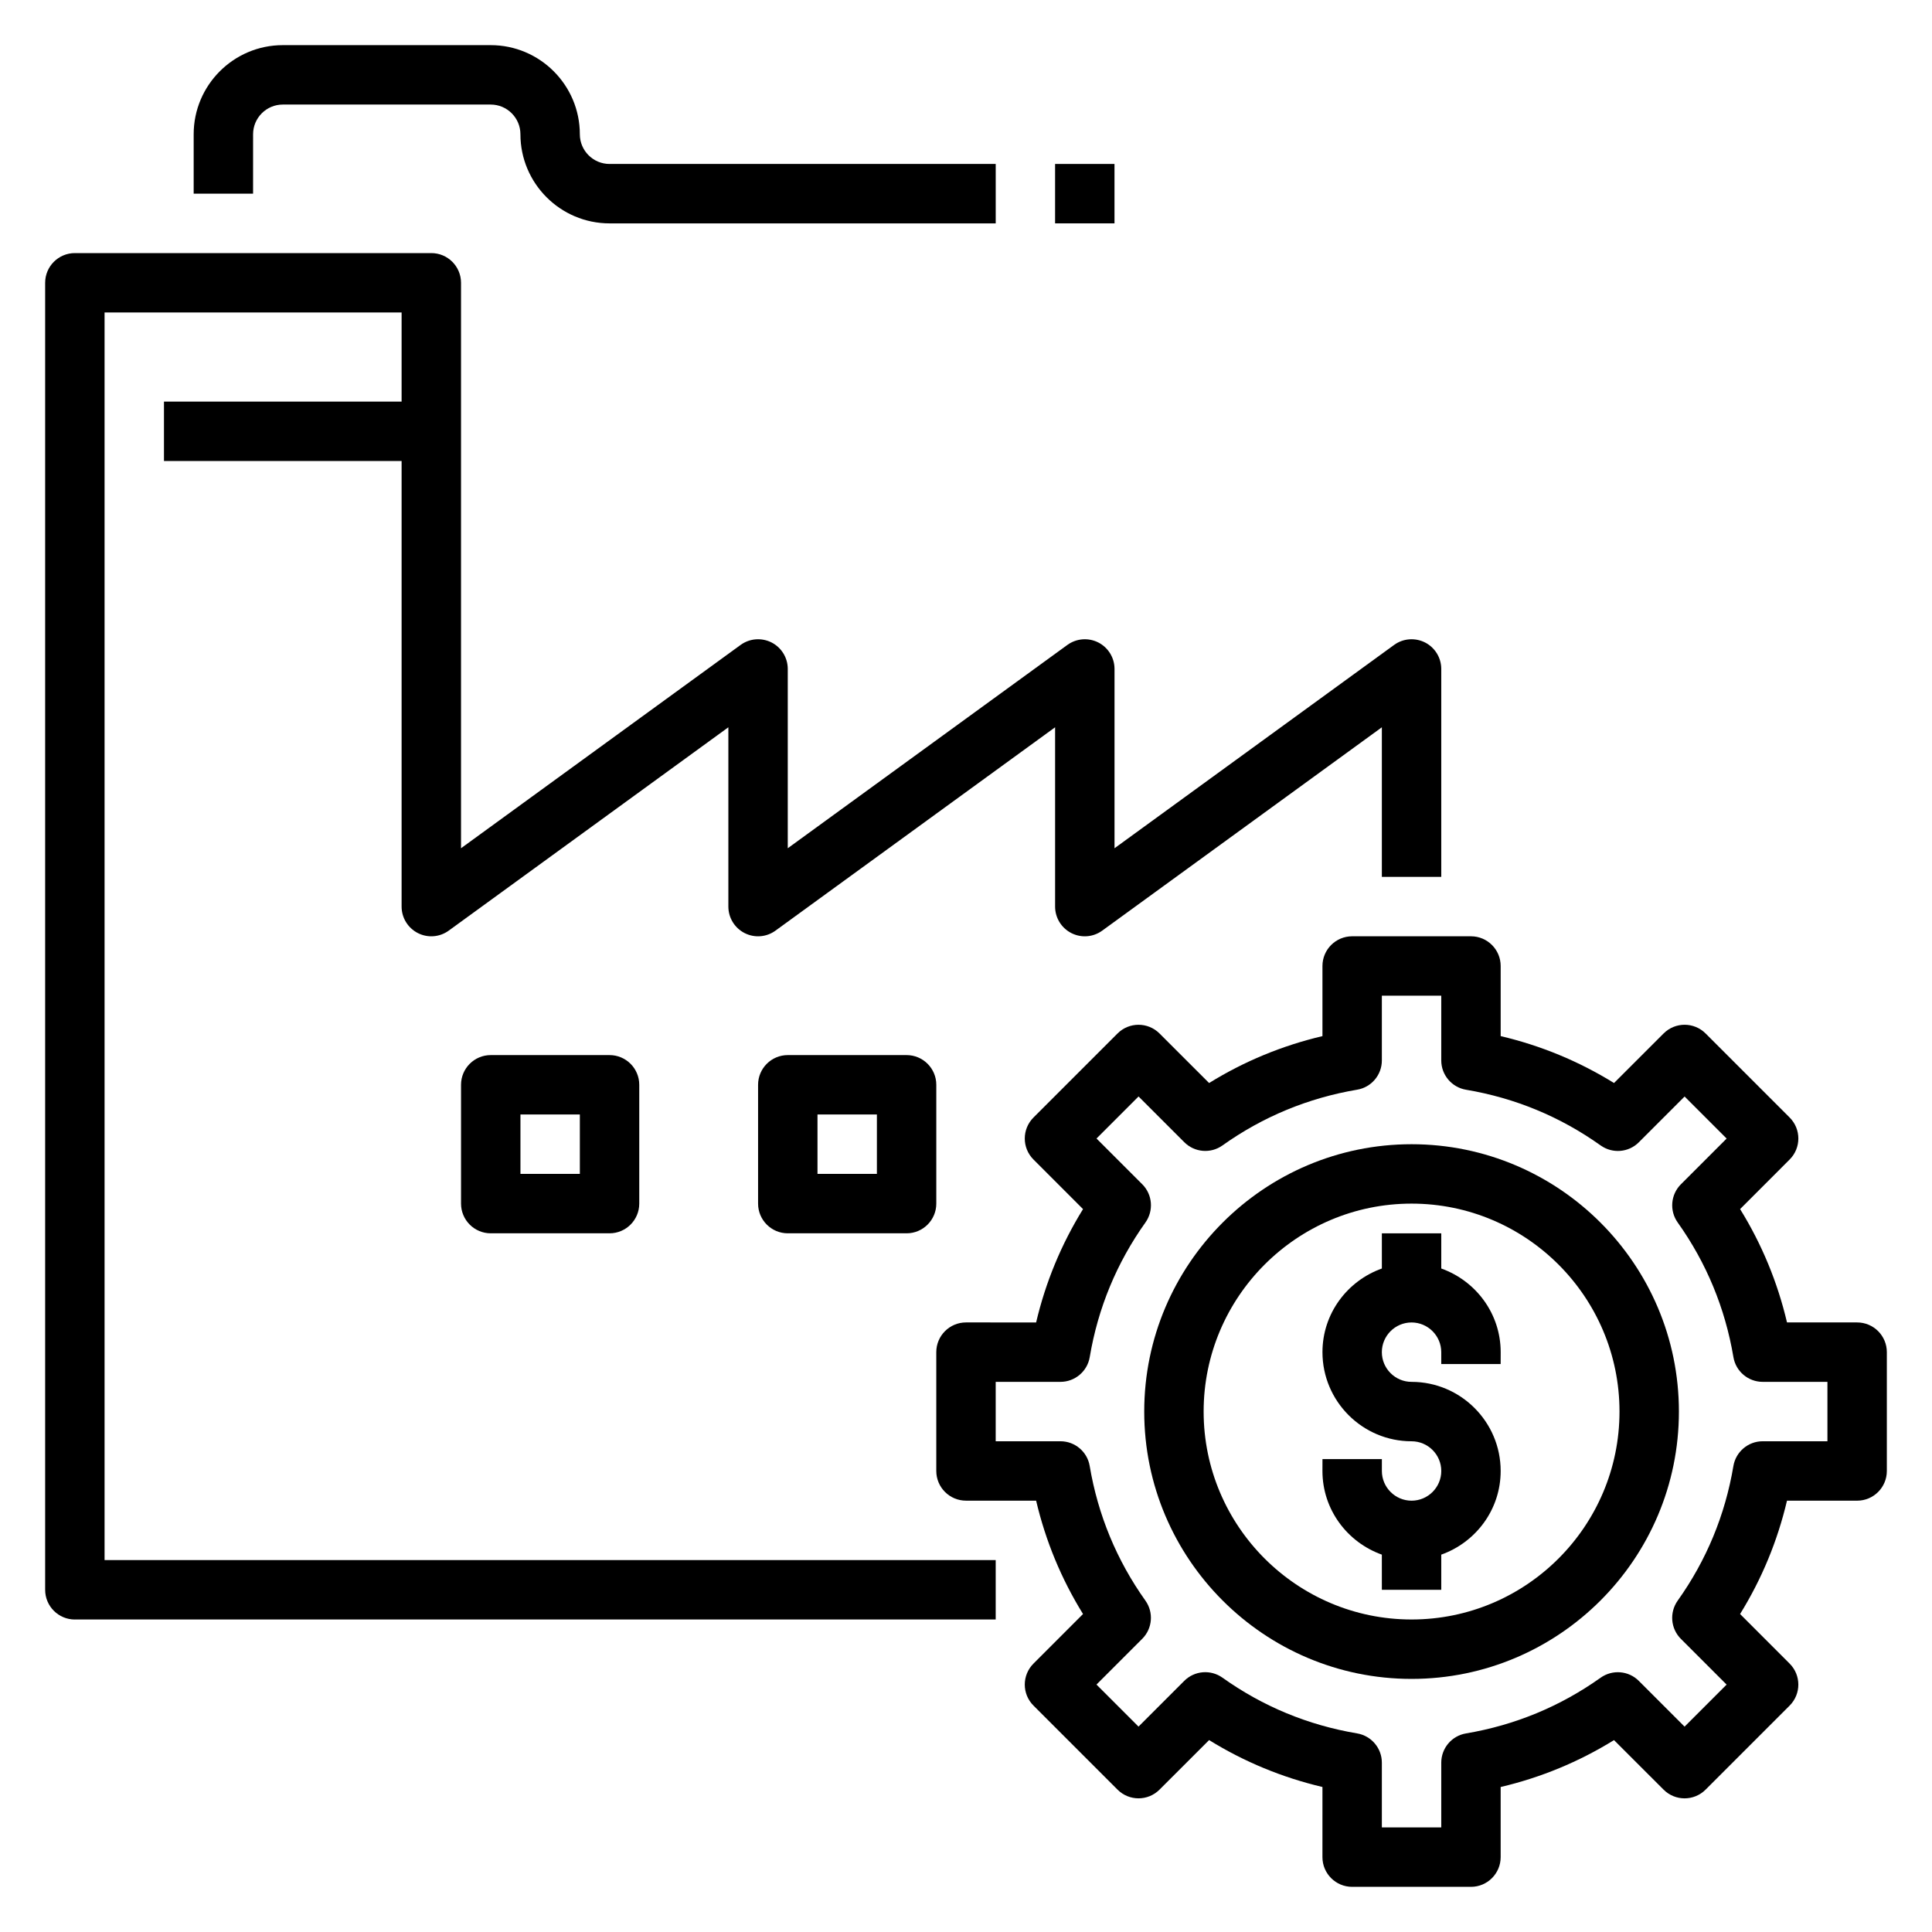
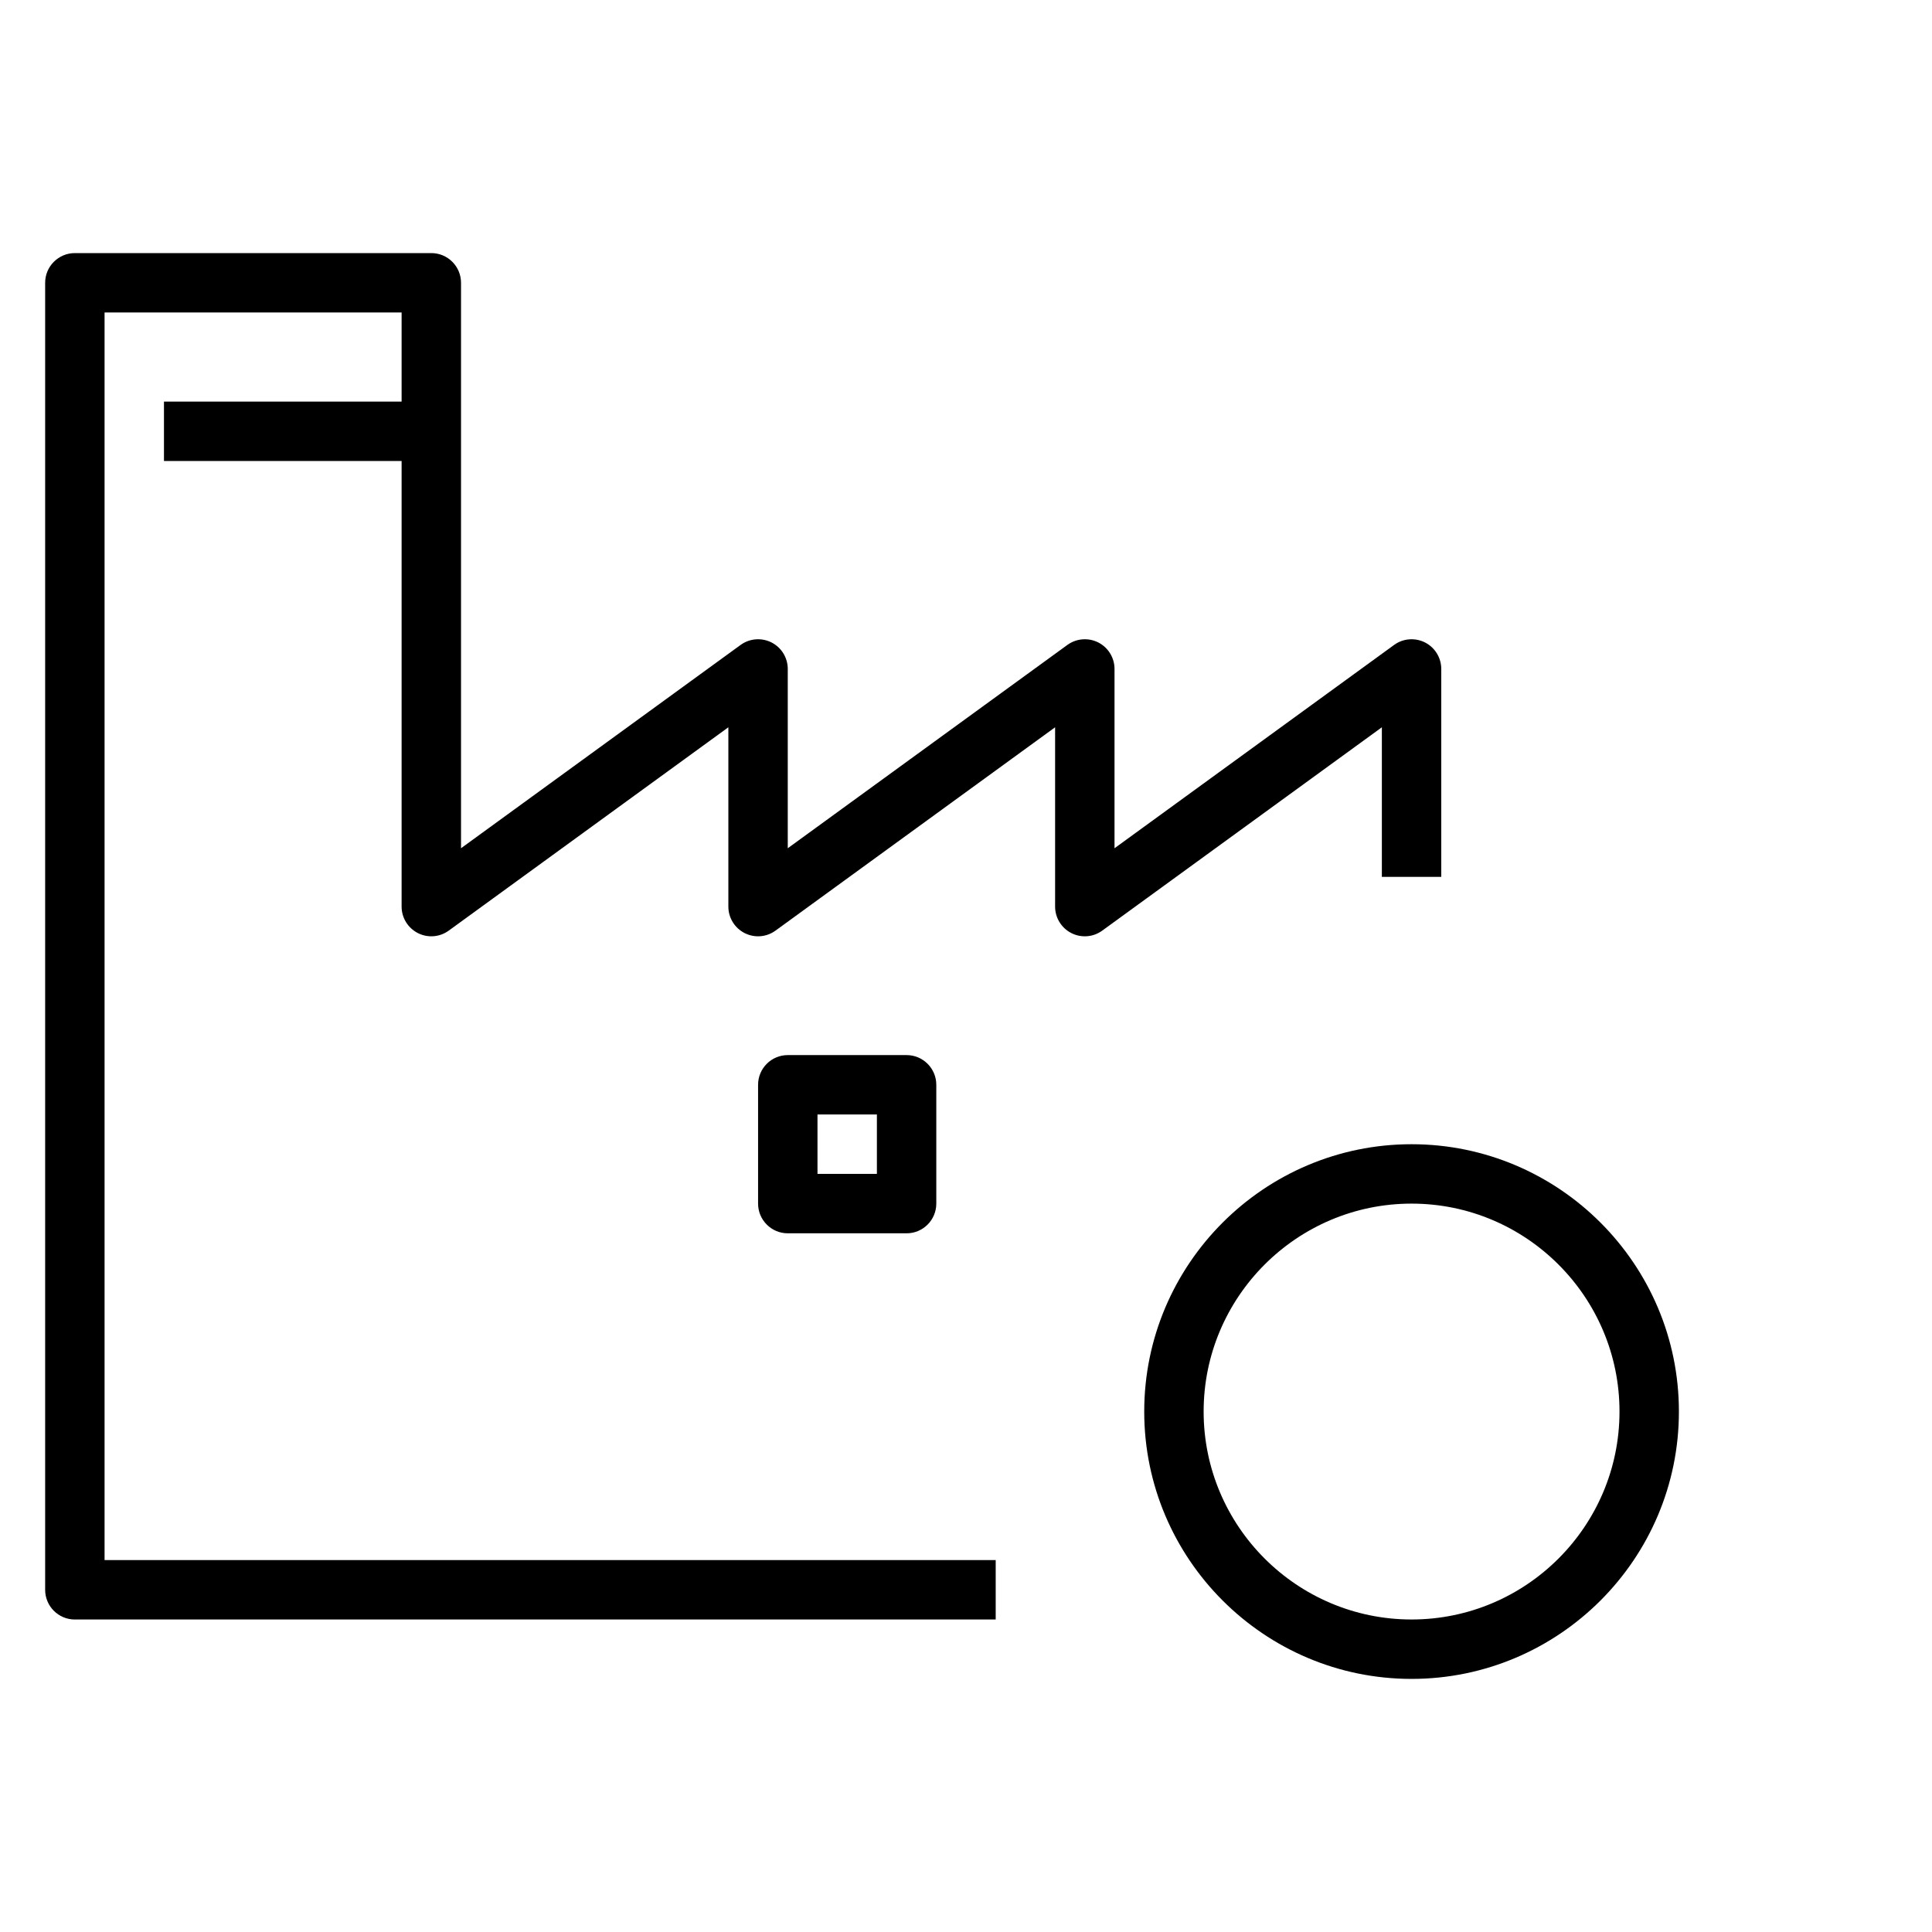
<svg xmlns="http://www.w3.org/2000/svg" fill="#000000" width="800px" height="800px" version="1.1" viewBox="144 144 512 512">
  <g>
    <path d="m163.84 573.18h244.03v-15.742l-236.16-0.004v-330.62h78.719v23.617h-62.977v15.742h62.977v118.08c0 2.961 1.66 5.668 4.297 7.016 2.637 1.348 5.801 1.102 8.203-0.652l74.094-53.879v47.516c0 2.961 1.66 5.668 4.297 7.016 2.644 1.348 5.809 1.102 8.203-0.652l74.09-53.879v47.516c0 2.961 1.66 5.668 4.297 7.016 2.637 1.348 5.809 1.102 8.203-0.652l74.094-53.879v39.645h15.742v-55.105c0-2.961-1.66-5.668-4.297-7.016-2.637-1.332-5.809-1.094-8.203 0.652l-74.09 53.879v-47.516c0-2.961-1.66-5.668-4.297-7.016-2.629-1.332-5.801-1.094-8.203 0.652l-74.094 53.879v-47.516c0-2.961-1.66-5.668-4.297-7.016-2.637-1.332-5.801-1.094-8.203 0.652l-74.09 53.879v-149.85c0-4.344-3.527-7.871-7.871-7.871h-94.469c-4.344 0-7.871 3.527-7.871 7.871v346.37c0 4.348 3.527 7.875 7.871 7.875z" />
-     <path d="m636.16 494.46h-18.586c-2.512-10.676-6.676-20.742-12.43-30.039l13.129-13.137c3.078-3.078 3.078-8.055 0-11.133l-22.27-22.27c-3.078-3.078-8.055-3.078-11.133 0l-13.137 13.129c-9.305-5.754-19.363-9.918-30.039-12.43v-18.582c0-4.344-3.527-7.871-7.871-7.871h-31.488c-4.344 0-7.871 3.527-7.871 7.871v18.586c-10.676 2.512-20.742 6.676-30.039 12.43l-13.137-13.129c-3.078-3.078-8.055-3.078-11.133 0l-22.27 22.27c-3.078 3.078-3.078 8.055 0 11.133l13.129 13.137c-5.754 9.305-9.918 19.363-12.43 30.039l-18.586-0.004c-4.344 0-7.871 3.527-7.871 7.871v31.488c0 4.344 3.527 7.871 7.871 7.871h18.586c2.512 10.676 6.676 20.742 12.43 30.039l-13.129 13.137c-3.078 3.078-3.078 8.055 0 11.133l22.27 22.27c3.078 3.078 8.055 3.078 11.133 0l13.137-13.129c9.305 5.754 19.363 9.918 30.039 12.43l-0.004 18.59c0 4.344 3.527 7.871 7.871 7.871h31.488c4.344 0 7.871-3.527 7.871-7.871v-18.586c10.676-2.512 20.742-6.676 30.039-12.43l13.137 13.129c3.078 3.078 8.055 3.078 11.133 0l22.27-22.27c3.078-3.078 3.078-8.055 0-11.133l-13.129-13.137c5.754-9.305 9.918-19.363 12.43-30.039h18.59c4.344 0 7.871-3.527 7.871-7.871v-31.488c0-4.348-3.527-7.875-7.871-7.875zm-7.871 31.488h-17.16c-3.84 0-7.125 2.777-7.762 6.566-2.18 12.98-7.148 24.984-14.762 35.668-2.227 3.133-1.875 7.414 0.844 10.133l12.121 12.121-11.141 11.141-12.121-12.121c-2.707-2.715-7-3.07-10.133-0.844-10.684 7.606-22.688 12.57-35.668 14.762-3.777 0.629-6.559 3.91-6.559 7.75v17.164h-15.742v-17.16c0-3.84-2.777-7.125-6.566-7.762-12.98-2.18-24.984-7.148-35.668-14.762-3.133-2.227-7.414-1.875-10.133 0.844l-12.121 12.121-11.141-11.141 12.121-12.121c2.715-2.715 3.078-7 0.844-10.133-7.606-10.684-12.57-22.688-14.762-35.668-0.625-3.777-3.906-6.559-7.75-6.559h-17.16v-15.742h17.16c3.84 0 7.125-2.777 7.762-6.566 2.18-12.98 7.148-24.984 14.762-35.668 2.227-3.133 1.875-7.414-0.844-10.133l-12.121-12.121 11.141-11.141 12.121 12.121c2.715 2.723 7 3.086 10.133 0.844 10.684-7.606 22.688-12.57 35.668-14.762 3.777-0.625 6.555-3.906 6.555-7.75v-17.16h15.742v17.16c0 3.84 2.777 7.125 6.566 7.762 12.98 2.18 24.984 7.148 35.668 14.762 3.133 2.234 7.422 1.883 10.133-0.844l12.121-12.121 11.141 11.141-12.121 12.121c-2.715 2.715-3.078 7-0.844 10.133 7.606 10.684 12.57 22.688 14.762 35.668 0.629 3.777 3.91 6.555 7.75 6.555h17.164z" />
    <path d="m518.08 447.23c-39.062 0-70.848 31.789-70.848 70.848 0 39.062 31.789 70.848 70.848 70.848 39.062 0 70.848-31.789 70.848-70.848s-31.785-70.848-70.848-70.848zm0 125.95c-30.387 0-55.105-24.719-55.105-55.105s24.719-55.105 55.105-55.105 55.105 24.719 55.105 55.105-24.719 55.105-55.105 55.105z" />
-     <path d="m211.07 179.58c0-4.336 3.535-7.871 7.871-7.871h55.105c4.336 0 7.871 3.535 7.871 7.871 0 13.02 10.598 23.617 23.617 23.617h102.34v-15.746h-102.34c-4.336 0-7.871-3.535-7.871-7.871 0-13.02-10.598-23.617-23.617-23.617h-55.105c-13.02 0-23.617 10.598-23.617 23.617v15.742h15.742z" />
-     <path d="m525.95 480.17v-9.32h-15.742v9.32c-9.141 3.258-15.742 11.918-15.742 22.168 0 13.02 10.598 23.617 23.617 23.617 4.336 0 7.871 3.535 7.871 7.871 0 4.336-3.535 7.871-7.871 7.871-4.336 0-7.871-3.535-7.871-7.871v-3.148h-15.742l-0.008 3.148c0 10.25 6.606 18.91 15.742 22.168l0.004 9.32h15.742v-9.32c9.141-3.258 15.742-11.918 15.742-22.168 0-13.02-10.598-23.617-23.617-23.617-4.336 0-7.871-3.535-7.871-7.871 0-4.336 3.535-7.871 7.871-7.871 4.336 0 7.871 3.535 7.871 7.871v3.148h15.742l0.008-3.148c0-10.25-6.606-18.91-15.746-22.168z" />
-     <path d="m423.61 187.45h15.742v15.742h-15.742z" />
-     <path d="m274.05 423.61c-4.344 0-7.871 3.527-7.871 7.871v31.488c0 4.344 3.527 7.871 7.871 7.871h31.488c4.344 0 7.871-3.527 7.871-7.871v-31.488c0-4.344-3.527-7.871-7.871-7.871zm23.617 31.488h-15.742v-15.742h15.742z" />
    <path d="m352.77 423.61c-4.344 0-7.871 3.527-7.871 7.871v31.488c0 4.344 3.527 7.871 7.871 7.871h31.488c4.344 0 7.871-3.527 7.871-7.871v-31.488c0-4.344-3.527-7.871-7.871-7.871zm23.617 31.488h-15.742v-15.742h15.742z" />
  </g>
</svg>